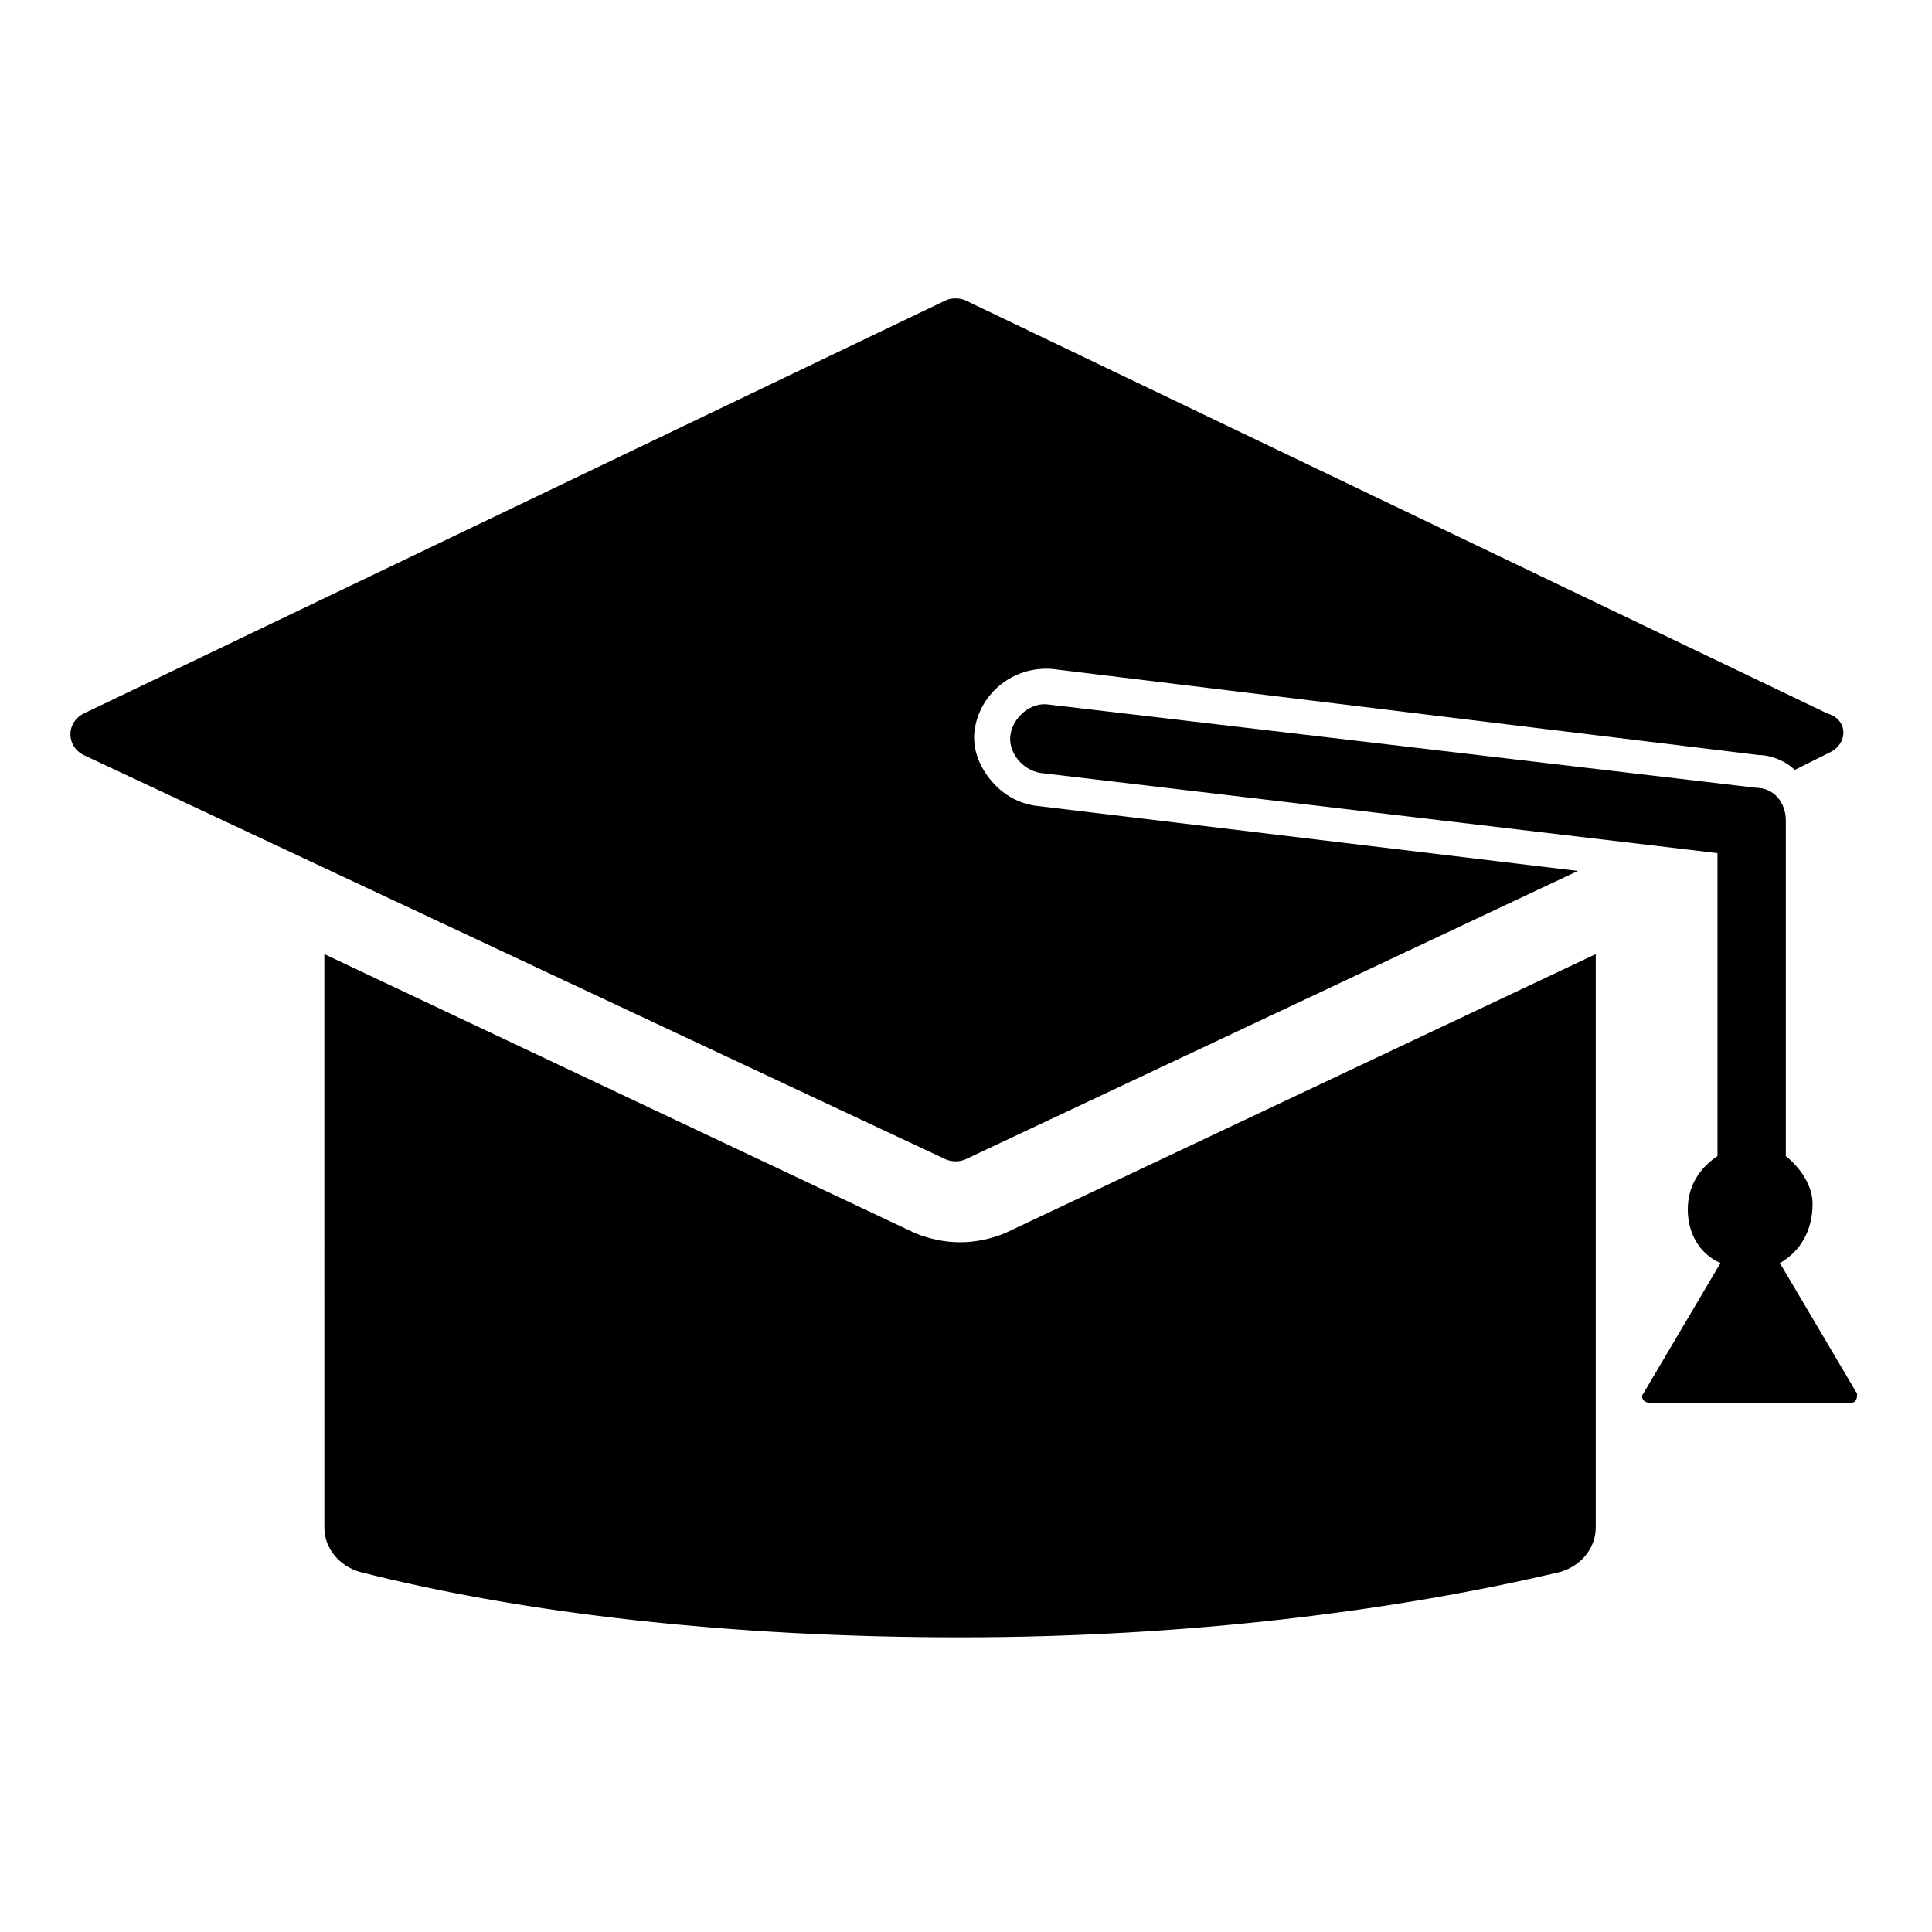
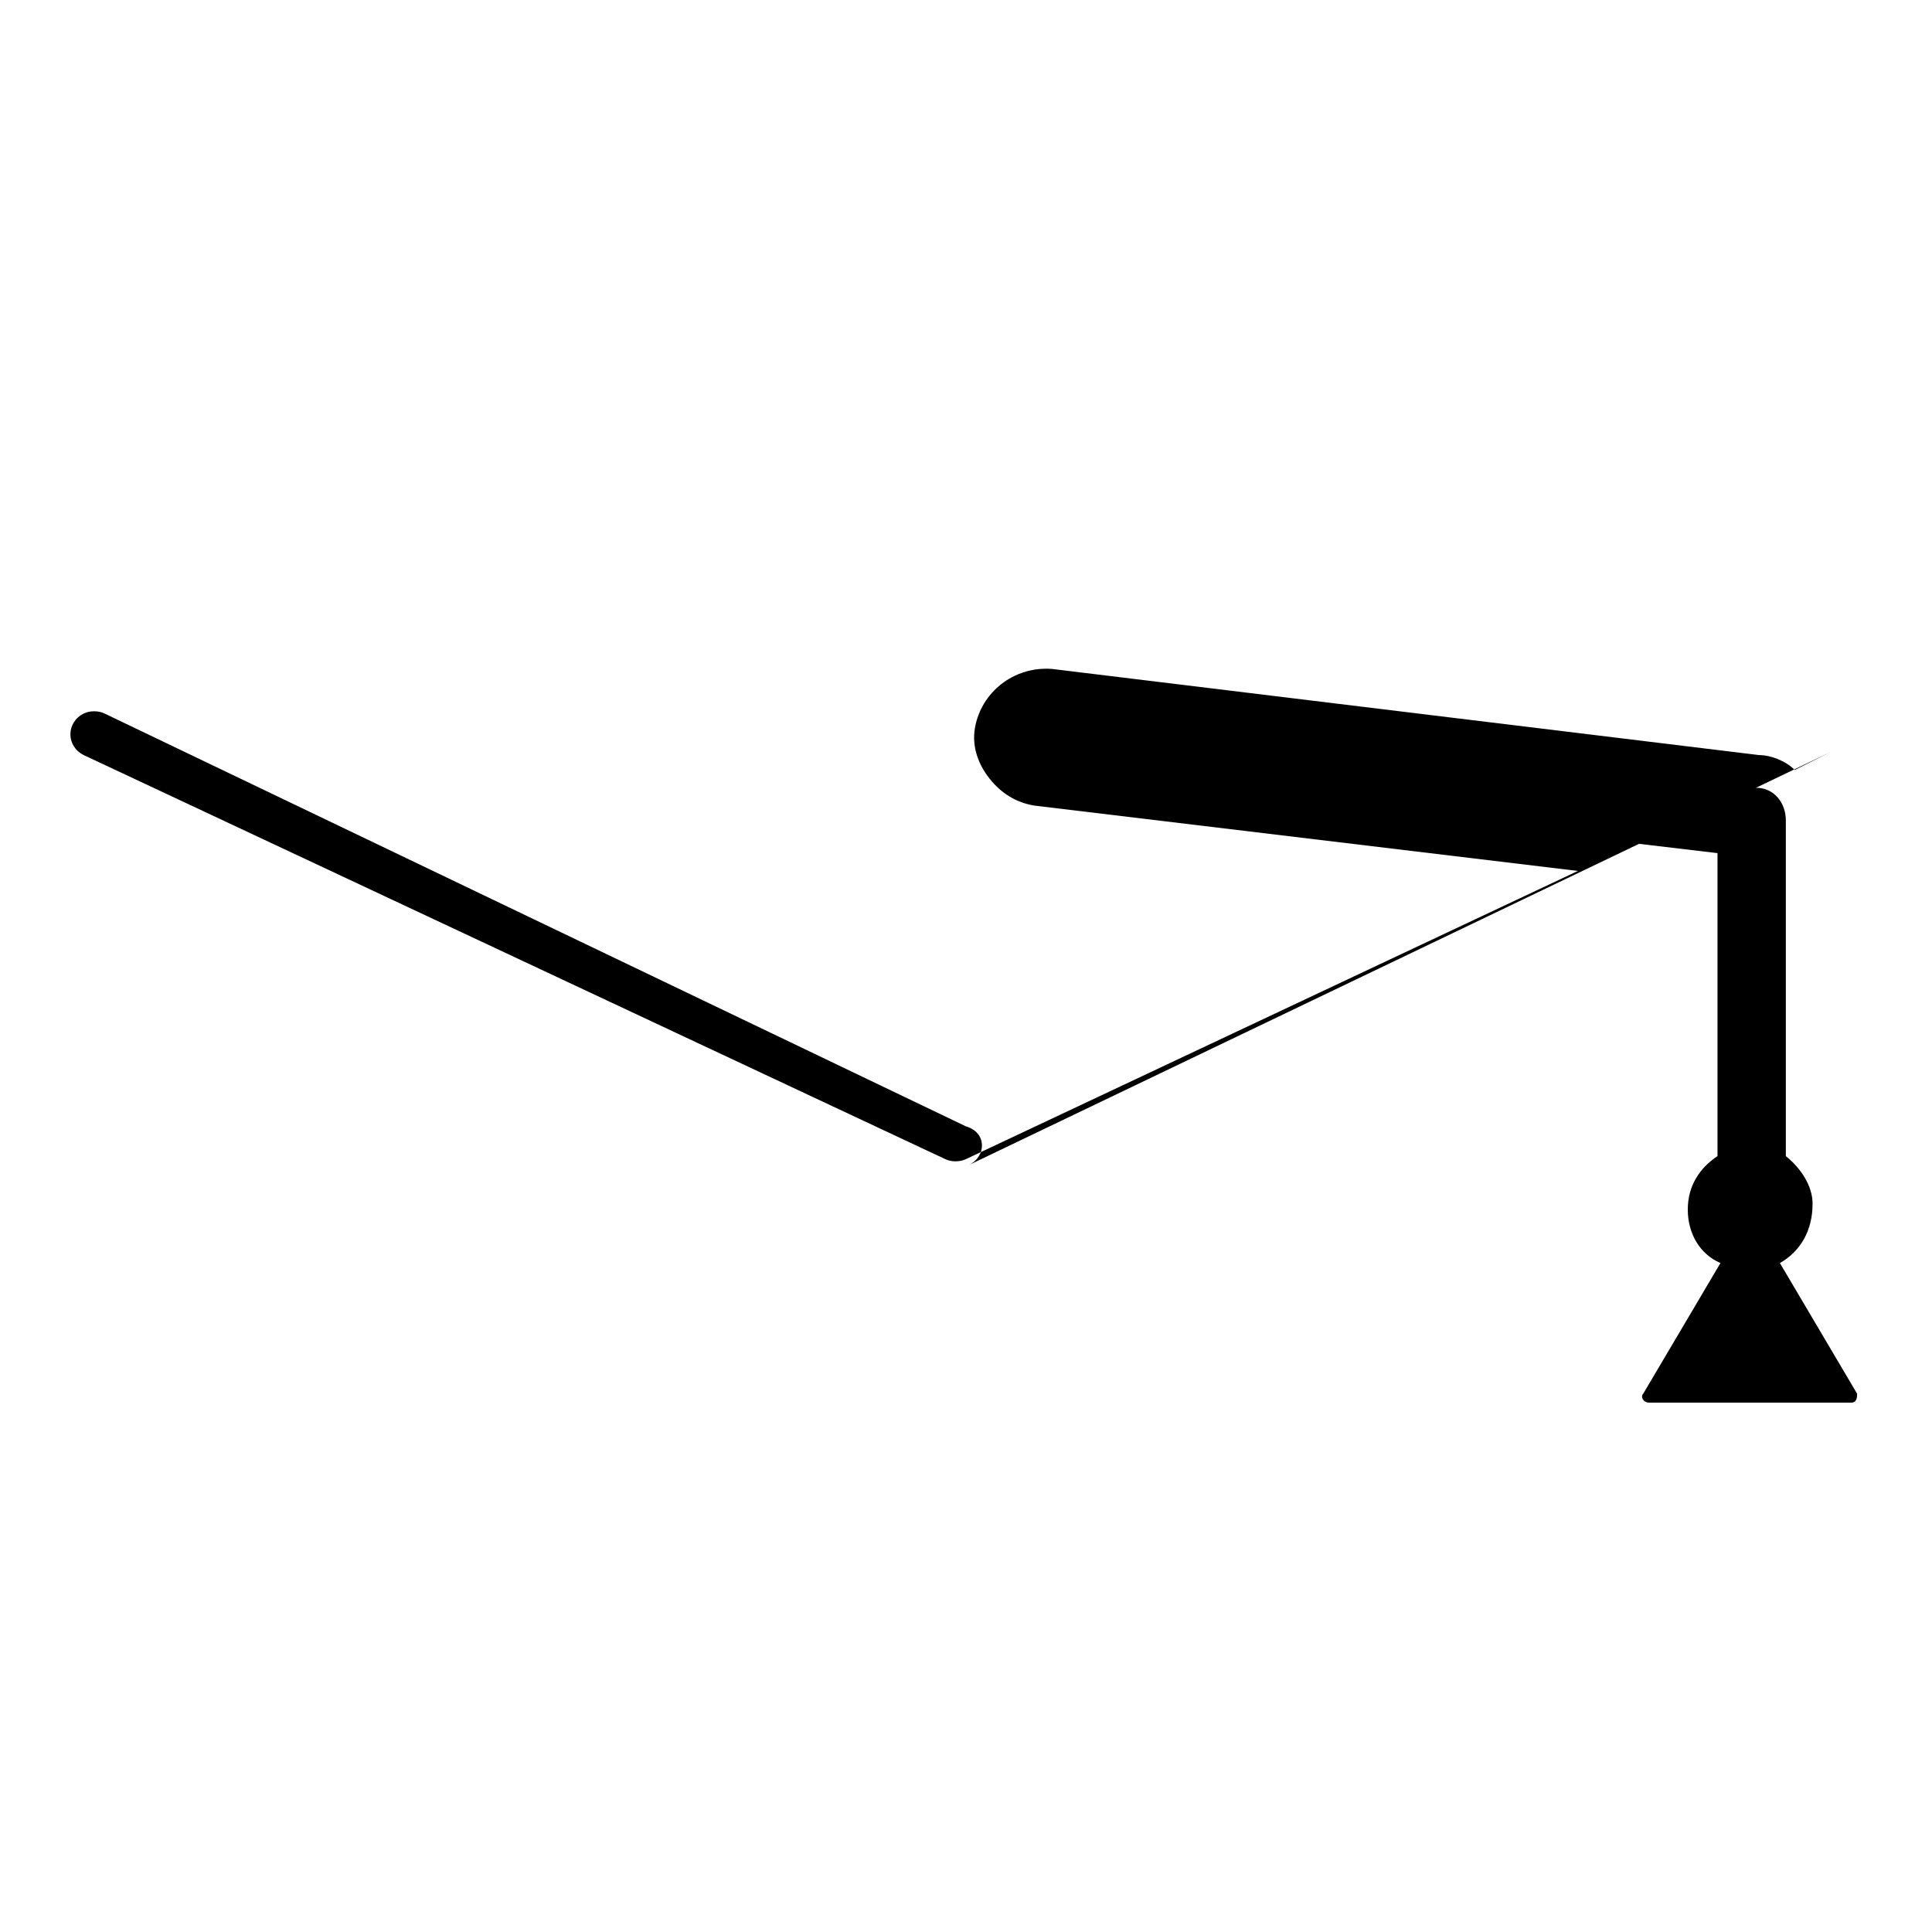
<svg xmlns="http://www.w3.org/2000/svg" fill="#000000" width="800px" height="800px" version="1.1" viewBox="144 144 512 512">
  <g>
-     <path d="m629.07 343.32-9.445 4.723c-2.363-2.363-6.297-3.938-9.445-3.938l-187.36-22.828c-10.234-0.789-18.895 6.297-20.469 15.742-0.789 4.723 0.789 9.445 3.938 13.383s7.086 6.297 11.809 7.086l144.06 17.32-162.16 76.359c-1.574 0.789-3.938 0.789-5.512 0l-228.29-107.06c-4.723-2.363-4.723-8.66 0-11.02l228.29-109.42c1.574-0.789 3.938-0.789 5.512 0l228.29 109.42c5.508 1.57 5.508 7.867 0.785 10.23z" />
-     <path d="m566.89 396.85v151.93c0 5.512-3.938 10.234-9.445 11.809-43.297 10.234-98.398 17.32-159.02 17.32-60.613 0-115.72-6.297-159.02-17.32-5.512-1.574-9.445-6.297-9.445-11.809l-0.004-151.93 156.66 73.996c3.938 1.574 7.871 2.363 11.809 2.363s7.871-0.789 11.809-2.363z" />
+     <path d="m629.07 343.32-9.445 4.723c-2.363-2.363-6.297-3.938-9.445-3.938l-187.36-22.828c-10.234-0.789-18.895 6.297-20.469 15.742-0.789 4.723 0.789 9.445 3.938 13.383s7.086 6.297 11.809 7.086l144.06 17.32-162.16 76.359c-1.574 0.789-3.938 0.789-5.512 0l-228.29-107.06c-4.723-2.363-4.723-8.66 0-11.02c1.574-0.789 3.938-0.789 5.512 0l228.29 109.42c5.508 1.57 5.508 7.867 0.785 10.23z" />
    <path d="m636.16 513.36-20.469-34.637c5.512-3.148 8.66-8.66 8.66-15.742 0-4.723-3.148-9.445-7.086-12.594v-88.957c0-4.723-3.148-8.66-7.871-8.66l-187.36-22.043c-4.723-0.789-9.445 3.148-10.234 7.871-0.789 4.723 3.148 9.445 7.871 10.234l179.48 21.254v80.293c-4.723 3.148-7.871 7.871-7.871 14.168s3.148 11.809 8.66 14.168l-20.469 34.637c-0.789 0.789 0 2.363 1.574 2.363h53.531c1.578 0.008 1.578-1.566 1.578-2.356z" />
  </g>
</svg>